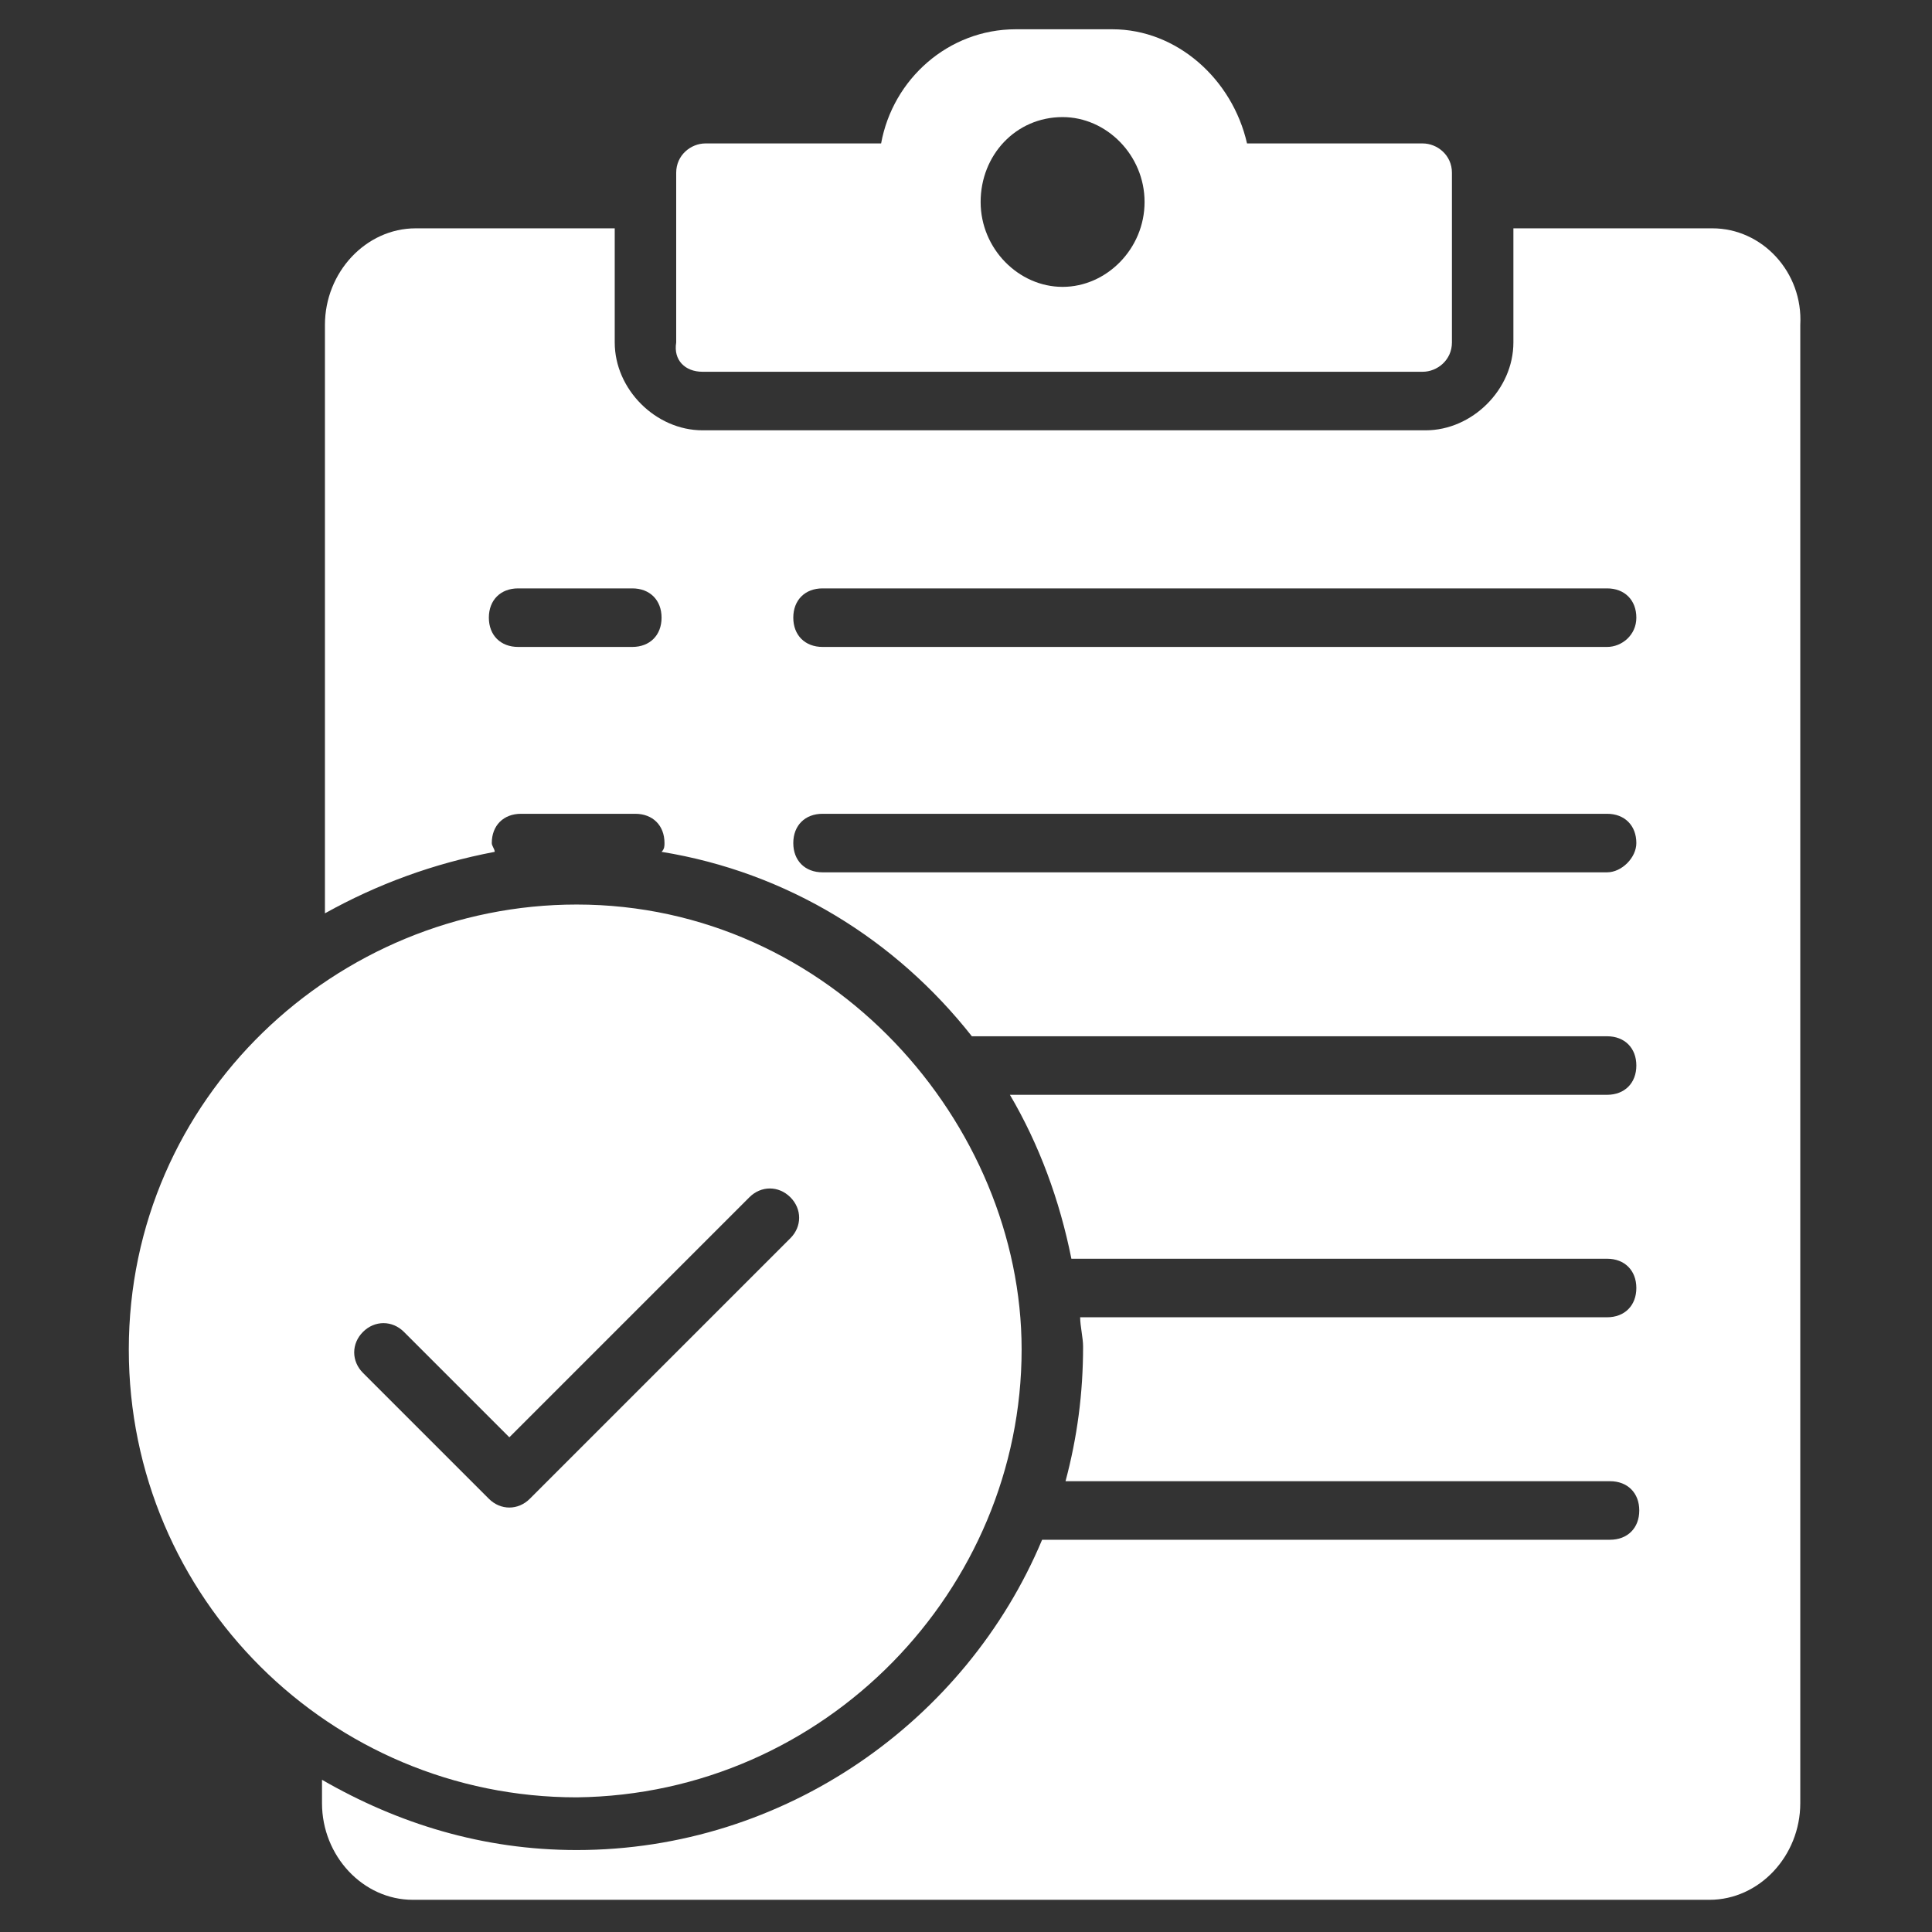
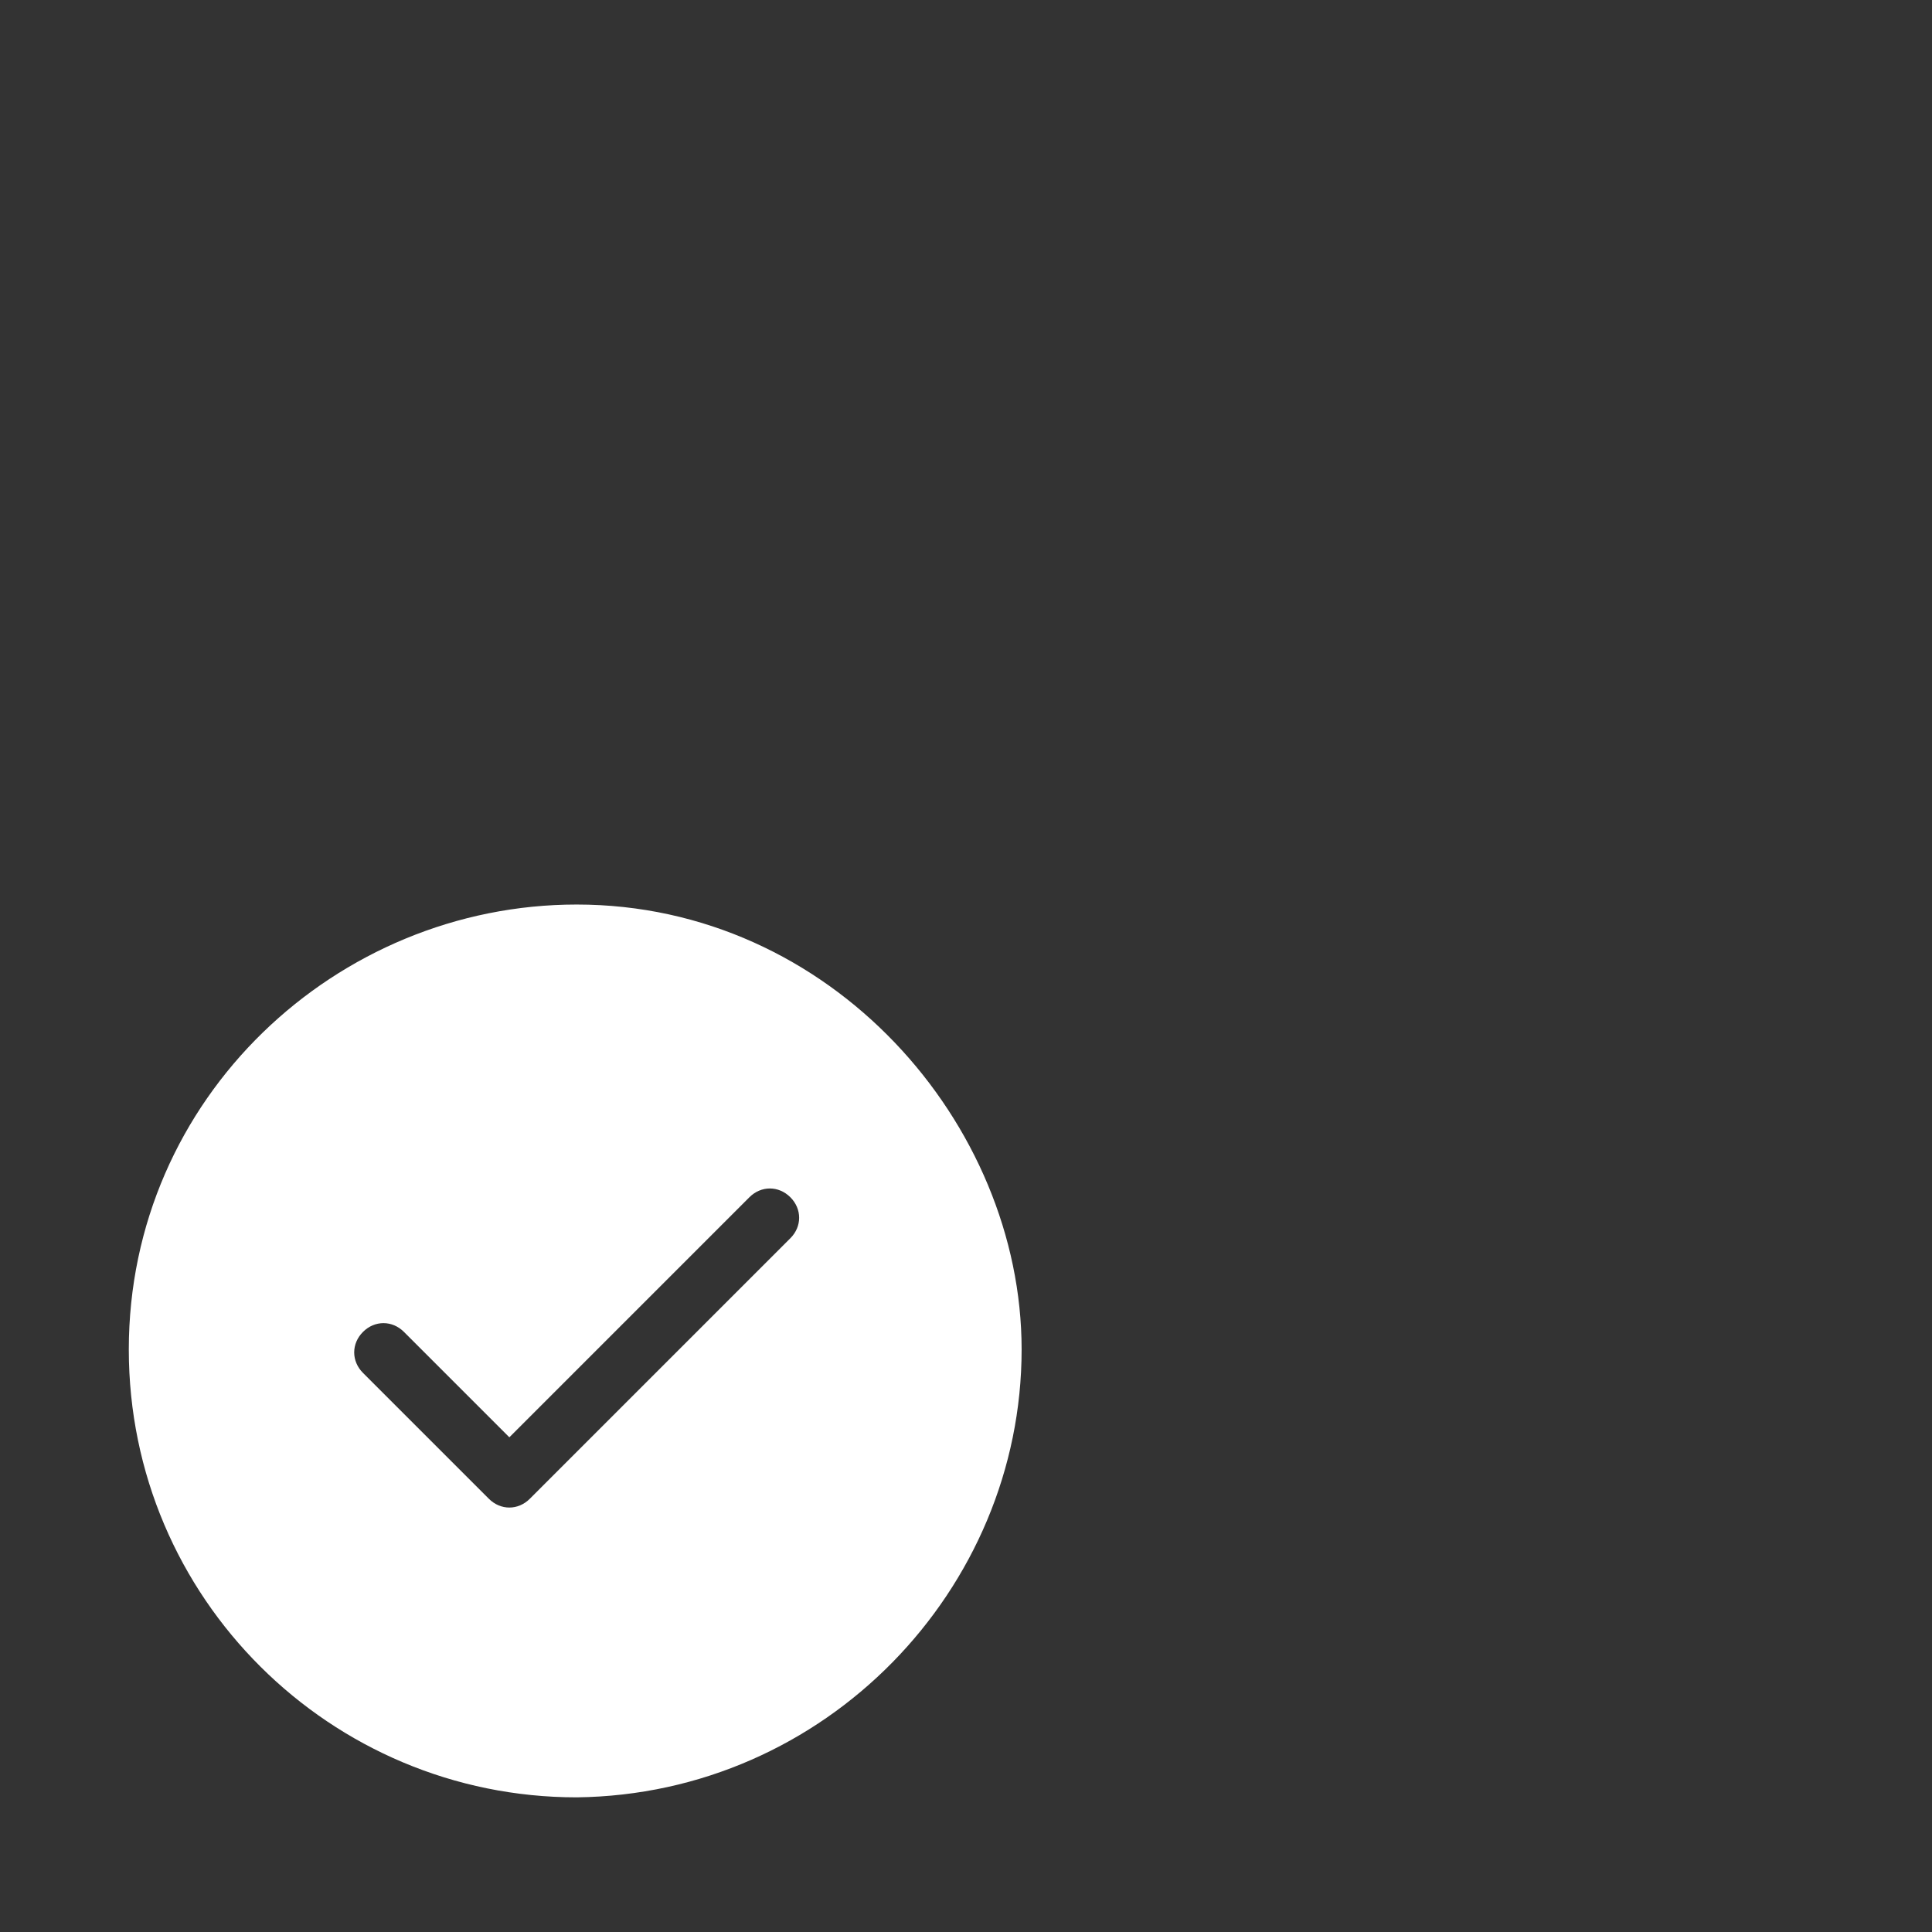
<svg xmlns="http://www.w3.org/2000/svg" width="190" height="190" viewBox="0 0 190 190" fill="none">
  <rect x="0" y="0" width="190" height="190" fill="#333333" stroke="none" />
-   <path d="M168.409 22.455H148.833V33.682C148.833 38.288 144.803 42.319 140.197 42.319H69.091C64.485 42.319 60.455 38.288 60.455 33.682V22.455H40.879C35.985 22.455 31.955 26.773 31.955 31.955V89.819C37.136 86.94 42.606 84.925 48.652 83.773C48.652 83.485 48.364 83.198 48.364 82.91C48.364 81.182 49.515 80.031 51.242 80.031H62.47C64.197 80.031 65.349 81.182 65.349 82.91C65.349 83.198 65.349 83.485 65.061 83.773C77.439 85.788 88.091 92.41 95.576 101.91H158.046C159.773 101.91 160.924 103.061 160.924 104.788C160.924 106.516 159.773 107.667 158.046 107.667H99.318C102.197 112.561 104.212 118.031 105.364 123.788H158.046C159.773 123.788 160.924 124.94 160.924 126.667C160.924 128.394 159.773 129.546 158.046 129.546H106.227C106.227 130.41 106.515 131.561 106.515 132.425C106.515 137.031 105.939 141.349 104.788 145.667H158.333C160.061 145.667 161.212 146.819 161.212 148.546C161.212 150.273 160.061 151.425 158.333 151.425H102.485C95 169.273 77.152 181.94 56.712 181.94C47.5 181.94 39.152 179.349 31.667 175.031V177.334C31.667 182.516 35.697 186.834 40.591 186.834H168.121C173.015 186.834 177.046 182.516 177.046 177.334V31.955C177.333 26.773 173.303 22.455 168.409 22.455ZM62.182 63.622H50.955C49.227 63.622 48.076 62.47 48.076 60.743C48.076 59.016 49.227 57.864 50.955 57.864H62.182C63.909 57.864 65.061 59.016 65.061 60.743C65.061 62.47 63.909 63.622 62.182 63.622ZM158.046 85.788H80.894C79.167 85.788 78.015 84.637 78.015 82.91C78.015 81.182 79.167 80.031 80.894 80.031H158.046C159.773 80.031 160.924 81.182 160.924 82.91C160.924 84.349 159.485 85.788 158.046 85.788ZM158.046 63.622H80.894C79.167 63.622 78.015 62.47 78.015 60.743C78.015 59.016 79.167 57.864 80.894 57.864H158.046C159.773 57.864 160.924 59.016 160.924 60.743C160.924 62.47 159.485 63.622 158.046 63.622Z" fill="white" />
-   <path d="M69.091 36.561H139.909C141.349 36.561 142.788 35.409 142.788 33.682V16.985C142.788 15.258 141.349 14.106 139.909 14.106H122.637C121.197 7.773 115.727 2.879 109.394 2.879H99.894C93.273 2.879 87.803 7.773 86.652 14.106H69.379C67.939 14.106 66.5 15.258 66.5 16.985V33.682C66.212 35.409 67.364 36.561 69.091 36.561ZM104.5 11.515C108.818 11.515 112.561 15.258 112.561 19.864C112.561 24.47 108.818 28.212 104.5 28.212C100.182 28.212 96.439 24.47 96.439 19.864C96.439 15.258 99.894 11.515 104.5 11.515Z" fill="white" />
  <path d="M100.47 132.713C100.47 110.546 81.758 88.955 56.712 88.955C33.106 88.955 12.667 107.955 12.667 132.713C12.667 157.182 32.53 176.758 56.712 176.758C81.182 176.47 100.47 156.319 100.47 132.713ZM77.727 121.773L52.106 147.394C50.955 148.546 49.227 148.546 48.076 147.394L35.697 135.016C34.545 133.864 34.545 132.137 35.697 130.985C36.849 129.834 38.576 129.834 39.727 130.985L50.091 141.349L73.697 117.743C74.849 116.591 76.576 116.591 77.727 117.743C78.879 118.894 78.879 120.622 77.727 121.773Z" fill="white" />
</svg>